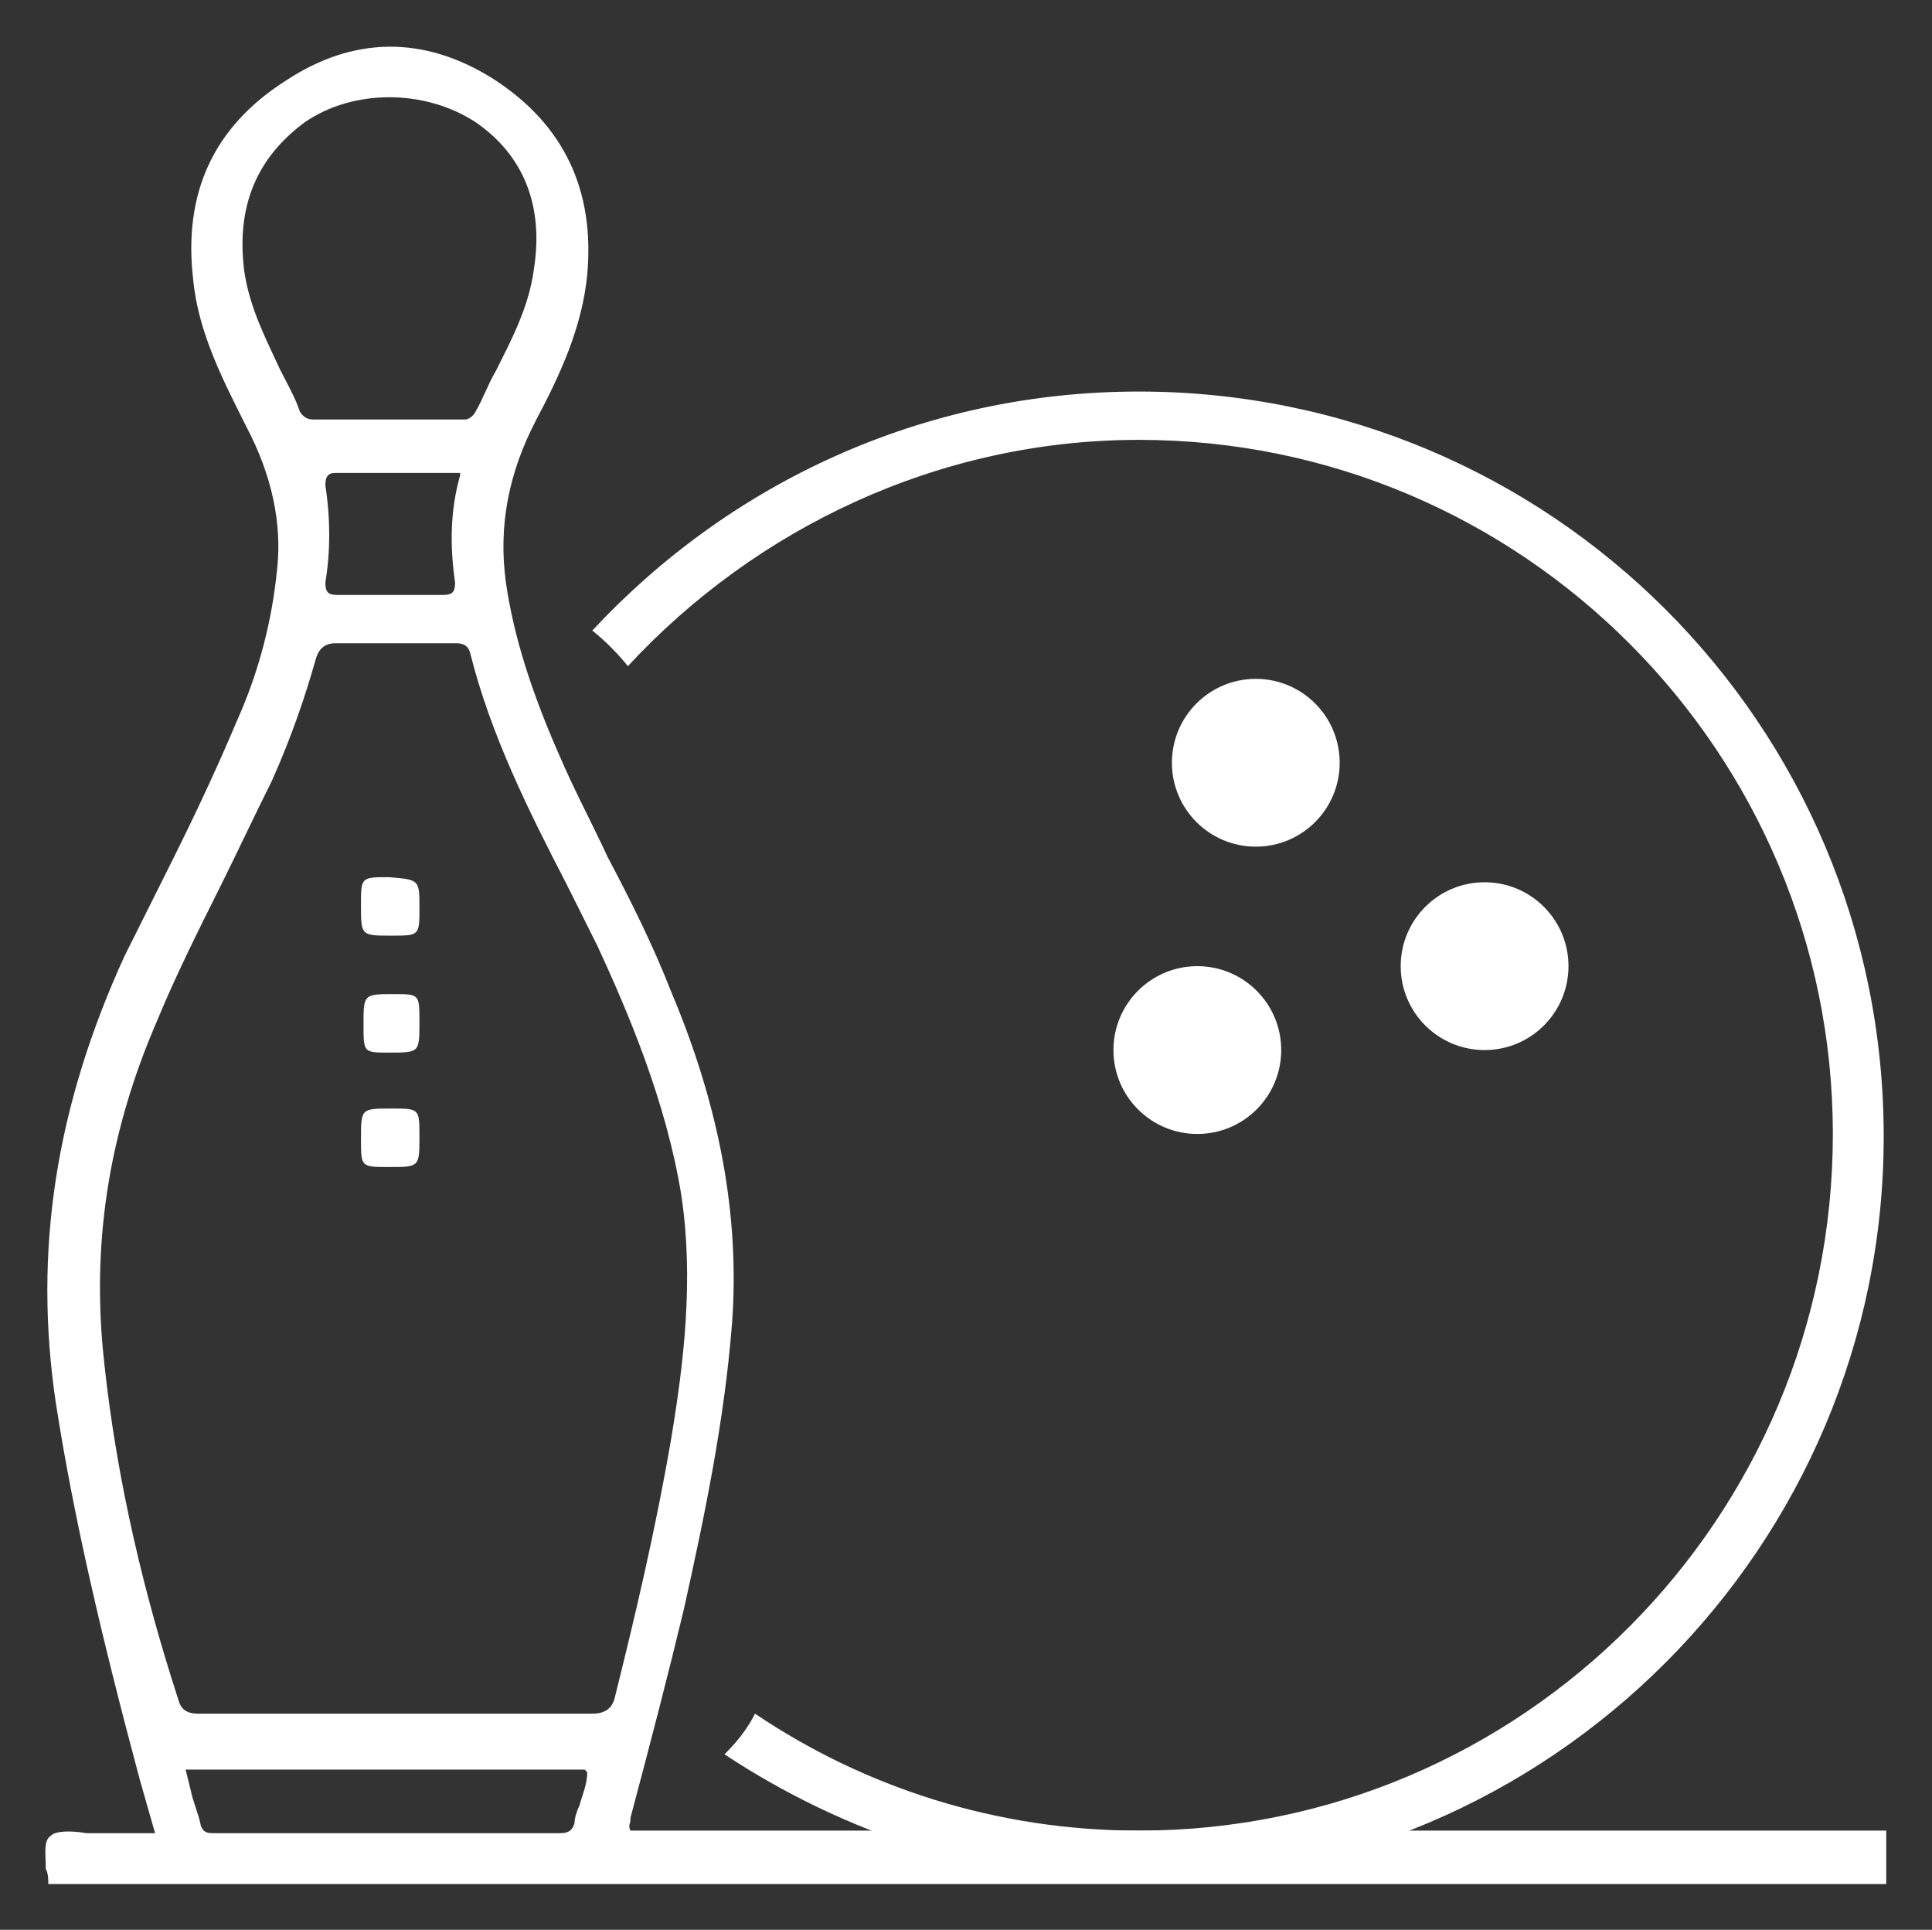
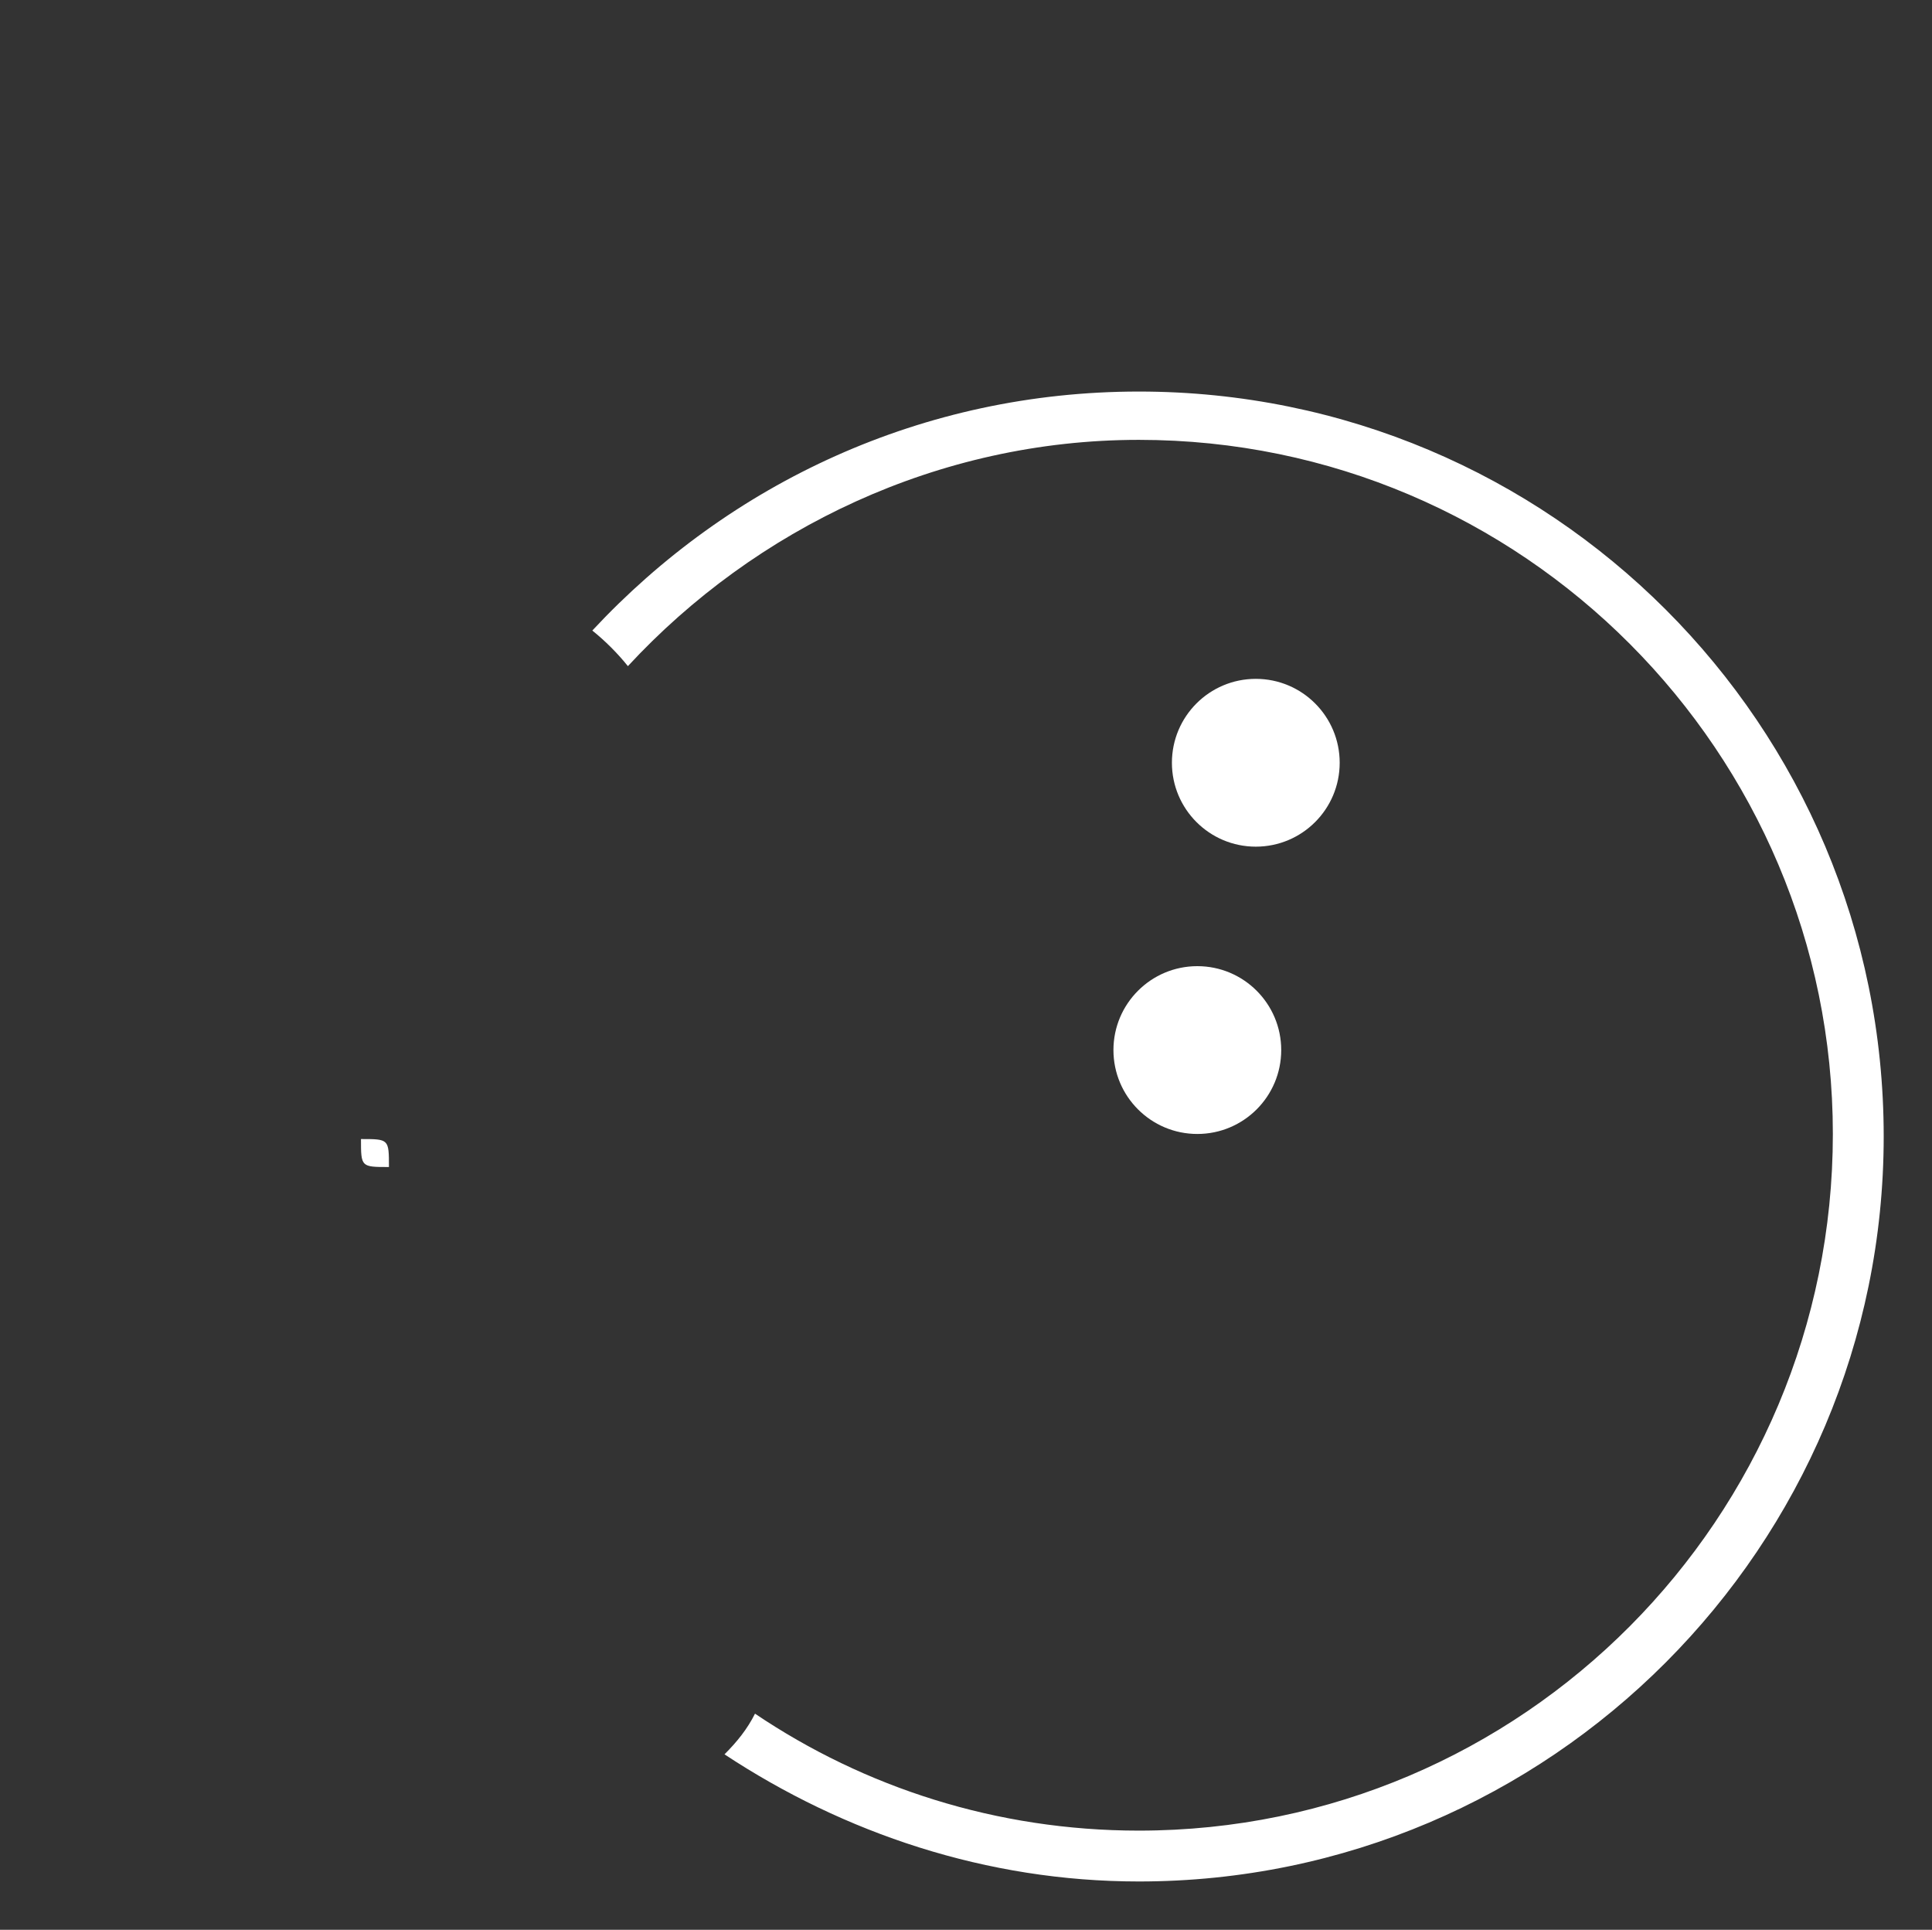
<svg xmlns="http://www.w3.org/2000/svg" version="1.1" id="Layer_1" x="0px" y="0px" viewBox="0 0 76 75.9" style="enable-background:new 0 0 76 75.9;" xml:space="preserve">
  <rect x="0" y="0" width="76" height="75.9" fill="#333333" stroke="none" />
  <style type="text/css">
	.st0{opacity:0.2;fill:#1A1A1A;}
	.st1{opacity:0.3;fill:#333333;}
	.st2{fill:none;stroke:#000000;stroke-width:3;stroke-miterlimit:10;}
	.st3{fill:#FFFFFF;}
	.st4{fill:#FFFFFF;stroke:#000000;stroke-width:0.25;stroke-miterlimit:10;}
	.st5{fill:#FFFFFF;stroke:#000000;stroke-width:2.3;stroke-miterlimit:10;}
	.st6{fill:#FFFFFF;stroke:#000000;stroke-width:2;stroke-miterlimit:10;}
	.st7{opacity:0.85;fill:#FFFFFF;}
	.st8{fill:none;stroke:#FFFFFF;stroke-width:1.3;stroke-miterlimit:10;}
	.st9{fill:none;stroke:#FFFFFF;stroke-width:1.3;stroke-linecap:round;stroke-miterlimit:10;}
	.st10{fill:#C0C0C0;}
	.st11{fill:#404040;}
	.st12{clip-path:url(#SVGID_6_);fill:#FFFFFF;}
	.st13{clip-path:url(#SVGID_6_);}
	.st14{fill:#FFFFFF;stroke:#000000;stroke-miterlimit:10;}
	.st15{fill:none;stroke:#FFFFFF;stroke-width:2;stroke-linecap:round;stroke-linejoin:round;stroke-miterlimit:10;}
	.st16{fill:none;stroke:#000000;stroke-width:2;stroke-miterlimit:10;}
	.st17{fill:none;stroke:#CCCCCC;stroke-miterlimit:10;}
	.st18{fill:#12284C;}
	.st19{fill:#B31E3B;}
	.st20{fill:#323E48;}
	.st21{fill-rule:evenodd;clip-rule:evenodd;fill:#323E48;}
	.st22{fill-rule:evenodd;clip-rule:evenodd;fill:#FFFFFF;}
	.st23{fill:none;stroke:#1A1A18;stroke-width:0.216;stroke-miterlimit:22.926;}
	.st24{fill:#A51380;}
	.st25{fill-rule:evenodd;clip-rule:evenodd;fill:#E5340D;}
	.st26{fill-rule:evenodd;clip-rule:evenodd;fill:#A51380;}
	.st27{fill-rule:evenodd;clip-rule:evenodd;fill:#DE980D;}
	.st28{fill-rule:evenodd;clip-rule:evenodd;fill:#E4007D;}
	.st29{fill-rule:evenodd;clip-rule:evenodd;fill:#312A6A;}
	.st30{fill-rule:evenodd;clip-rule:evenodd;fill:#E20613;}
	.st31{fill-rule:evenodd;clip-rule:evenodd;fill:#312782;}
	.st32{fill:#312782;}
	.st33{fill:#FF6C0E;}
	.st34{fill:#3C3C3B;}
	.st35{fill-rule:evenodd;clip-rule:evenodd;}
	.st36{clip-path:url(#SVGID_8_);}
	.st37{clip-path:url(#SVGID_10_);}
	.st38{fill-rule:evenodd;clip-rule:evenodd;fill:#1D1D1B;}
	.st39{fill:#1D1D1B;}
	.st40{clip-path:url(#SVGID_14_);}
	.st41{clip-path:url(#SVGID_16_);}
	.st42{clip-path:url(#SVGID_20_);}
	.st43{clip-path:url(#SVGID_22_);}
	.st44{clip-path:url(#SVGID_26_);}
	.st45{clip-path:url(#SVGID_28_);}
	.st46{clip-path:url(#SVGID_32_);}
	.st47{clip-path:url(#SVGID_34_);}
	.st48{fill:#E20613;}
	.st49{enable-background:new    ;}
	.st50{fill-rule:evenodd;clip-rule:evenodd;fill:#004A92;}
	.st51{fill:none;stroke:#FFFFFF;stroke-width:2;stroke-miterlimit:10;}
	.st52{clip-path:url(#SVGID_46_);}
	.st53{fill:none;stroke:#FFFFFF;stroke-width:1.5;stroke-linecap:round;stroke-linejoin:round;stroke-miterlimit:10;}
	.st54{opacity:0.35;}
	.st55{fill:none;stroke:#FFFFFF;stroke-width:1.8;stroke-miterlimit:10;}
	.st56{fill:none;stroke:#FFFFFF;stroke-width:1.8;stroke-linecap:round;stroke-miterlimit:10;}
	.st57{fill:none;stroke:#000000;stroke-width:0.5;stroke-miterlimit:10;}
	.st58{fill:none;stroke:#000000;stroke-width:1.3;stroke-miterlimit:10;}
	.st59{fill:none;stroke:#000000;stroke-width:1.3;stroke-linecap:round;stroke-miterlimit:10;}
</style>
  <g>
-     <path class="st3" d="M1.9,74.1h71.8c0,0,0.1,0,0.1,0c0,0,0.1,0,0.1,0c0.1,0,0.1,0,0.2,0c0.1,0,0.1,0,0.1,0c0,0,0,0,0-0.2   c0-0.5,0-1,0-1.5l0-0.4l-49.2,0L24.8,72l0,0c-0.1-0.2,0-0.3,0-0.4c0,0,0,0,0-0.1c0.8-3,1.5-5.7,2.1-8.2c0.8-3.6,1.6-7.4,1.9-11.3   c0.3-4.2-0.5-8.5-2.4-13c-0.7-1.8-1.6-3.6-2.5-5.3c-0.6-1.3-1.3-2.6-1.9-4c-1.1-2.5-1.8-4.7-2.1-6.8c-0.3-2.2,0.1-4.3,1.2-6.4   c0.9-1.7,1.8-3.6,2-5.7c0.3-3.3-0.9-5.9-3.7-7.7c-2.7-1.7-5.5-1.7-8.2,0.1c-2.8,1.8-4,4.4-3.6,7.8c0.2,2.1,1.2,4,2.1,5.8l0,0   c1,1.9,1.4,3.8,1.2,5.6c-0.2,2-0.7,4-1.6,6c-0.8,1.9-1.7,3.8-2.6,5.6c-0.6,1.2-1.2,2.4-1.8,3.6c-2.7,5.9-3.6,11.6-2.7,17.6   C2.9,59.7,4,64.4,5.5,70l0.6,2.1l-0.8,0c-0.4,0-0.8,0-1.2,0c0,0,0,0,0,0c-0.2,0-0.5,0-0.7,0C2.8,72,2.2,72,2,72.2   c-0.3,0.2-0.2,0.7-0.2,1.3C1.9,73.7,1.9,73.9,1.9,74.1z M23.1,69.7c0,0.5-0.2,0.9-0.3,1.3c-0.1,0.2-0.2,0.5-0.2,0.7   c-0.1,0.4-0.4,0.4-0.6,0.4l-0.1,0l-13.4,0c0,0,0,0-0.1,0c-0.2,0-0.4,0-0.5-0.3c-0.1-0.5-0.3-0.9-0.4-1.4l-0.2-0.8h15.7L23.1,69.7z    M9.6,10.6C9.3,8.1,10.1,6.2,12,4.8c1.9-1.3,4.7-1.3,6.7,0c1.9,1.3,2.7,3.3,2.3,5.8c-0.2,1.5-0.9,2.8-1.5,4   c-0.3,0.5-0.5,1.1-0.8,1.6c-0.1,0.2-0.3,0.3-0.4,0.3c0,0-0.1,0-0.1,0c0,0-0.1,0-0.1,0c-0.7,0-1.4,0-2.1,0h-0.7c-0.9,0-1.8,0-2.8,0   h-0.1c-0.2,0-0.4,0-0.6-0.3c-0.2-0.6-0.5-1.1-0.8-1.7C10.5,13.4,9.8,12.1,9.6,10.6z M17.9,22.9c0,0.1,0,0.3-0.1,0.4   c-0.1,0.1-0.3,0.1-0.4,0.1c-1.3,0-2.7,0-4.1,0c0,0,0,0,0,0c-0.1,0-0.3,0-0.4-0.1c-0.1-0.1-0.1-0.3-0.1-0.4c0.2-1.2,0.2-2.5,0-3.8   c0-0.1,0-0.3,0.1-0.4c0.1-0.1,0.2-0.1,0.4-0.1c0,0,0,0,0,0c1.1,0,2.2,0,3.4,0l1.4,0l0,0.1C17.7,20.1,17.7,21.5,17.9,22.9z    M4.1,53.6c-0.5-4.5,0.1-8.9,2.1-13.5c0.7-1.7,1.6-3.5,2.4-5.1c0.7-1.4,1.4-2.9,2.1-4.3c0.8-1.8,1.3-3.3,1.7-4.7   c0.1-0.4,0.3-0.7,0.8-0.7c0,0,0,0,0,0c1.1,0,2.1,0,3.2,0c0.5,0,0.9,0,1.4,0c0,0,0.1,0,0.1,0c0.2,0,0.5,0,0.6,0.4   c0.8,3.2,2.3,6.2,3.8,9.1c0.4,0.8,0.8,1.6,1.2,2.4c1.2,2.6,2.7,6.1,3.3,9.8c0.5,3.3,0.1,6.6-0.4,9.6c-0.6,3.5-1.4,6.9-2.2,10.1   c-0.1,0.5-0.4,0.7-0.9,0.7c0,0,0,0,0,0c-1.9,0-3.8,0-5.7,0c-0.7,0-1.3,0-2,0l-2,0c-1.9,0-3.9,0-5.8,0c0,0,0,0,0,0   c-0.5,0-0.7-0.2-0.8-0.6C5.7,62.8,4.6,58.3,4.1,53.6z" />
-     <path class="st3" d="M16.5,35.7c0,1.1,0,1.1-1.1,1.1c-1.2,0-1.2,0-1.2-1.2c0-1.1,0-1.1,1.1-1.1C16.5,34.6,16.5,34.6,16.5,35.7z" />
-     <path class="st3" d="M16.5,40.2c0,1.2,0,1.2-1.2,1.2c-1,0-1,0-1-1.1c0-1.2,0-1.2,1.2-1.2C16.5,39.1,16.5,39.1,16.5,40.2z" />
-     <path class="st3" d="M15.3,45.9c-1.1,0-1.1,0-1.1-1.1c0-1.2,0-1.2,1.2-1.2c1.1,0,1.1,0,1.1,1.1C16.5,45.9,16.5,45.9,15.3,45.9z" />
+     <path class="st3" d="M15.3,45.9c-1.1,0-1.1,0-1.1-1.1c1.1,0,1.1,0,1.1,1.1C16.5,45.9,16.5,45.9,15.3,45.9z" />
    <g>
      <path class="st3" d="M44.8,15.4c-8.5,0-16.1,3.6-21.5,9.4c0.5,0.4,1,0.9,1.4,1.4c5-5.4,12.2-8.9,20.1-8.9    c15.1,0,27.3,12.3,27.3,27.3C72.1,59.7,59.9,72,44.8,72c-5.6,0-10.8-1.7-15.1-4.6C29.4,68,29,68.5,28.5,69c4.7,3.1,10.3,5,16.3,5    C61,74,74.1,60.8,74.1,44.7C74.1,28.5,61,15.4,44.8,15.4z" />
    </g>
    <circle class="st3" cx="49.4" cy="30" r="3.3" />
    <circle class="st3" cx="47.1" cy="41.3" r="3.3" />
-     <circle class="st3" cx="58.4" cy="38" r="3.3" />
  </g>
</svg>